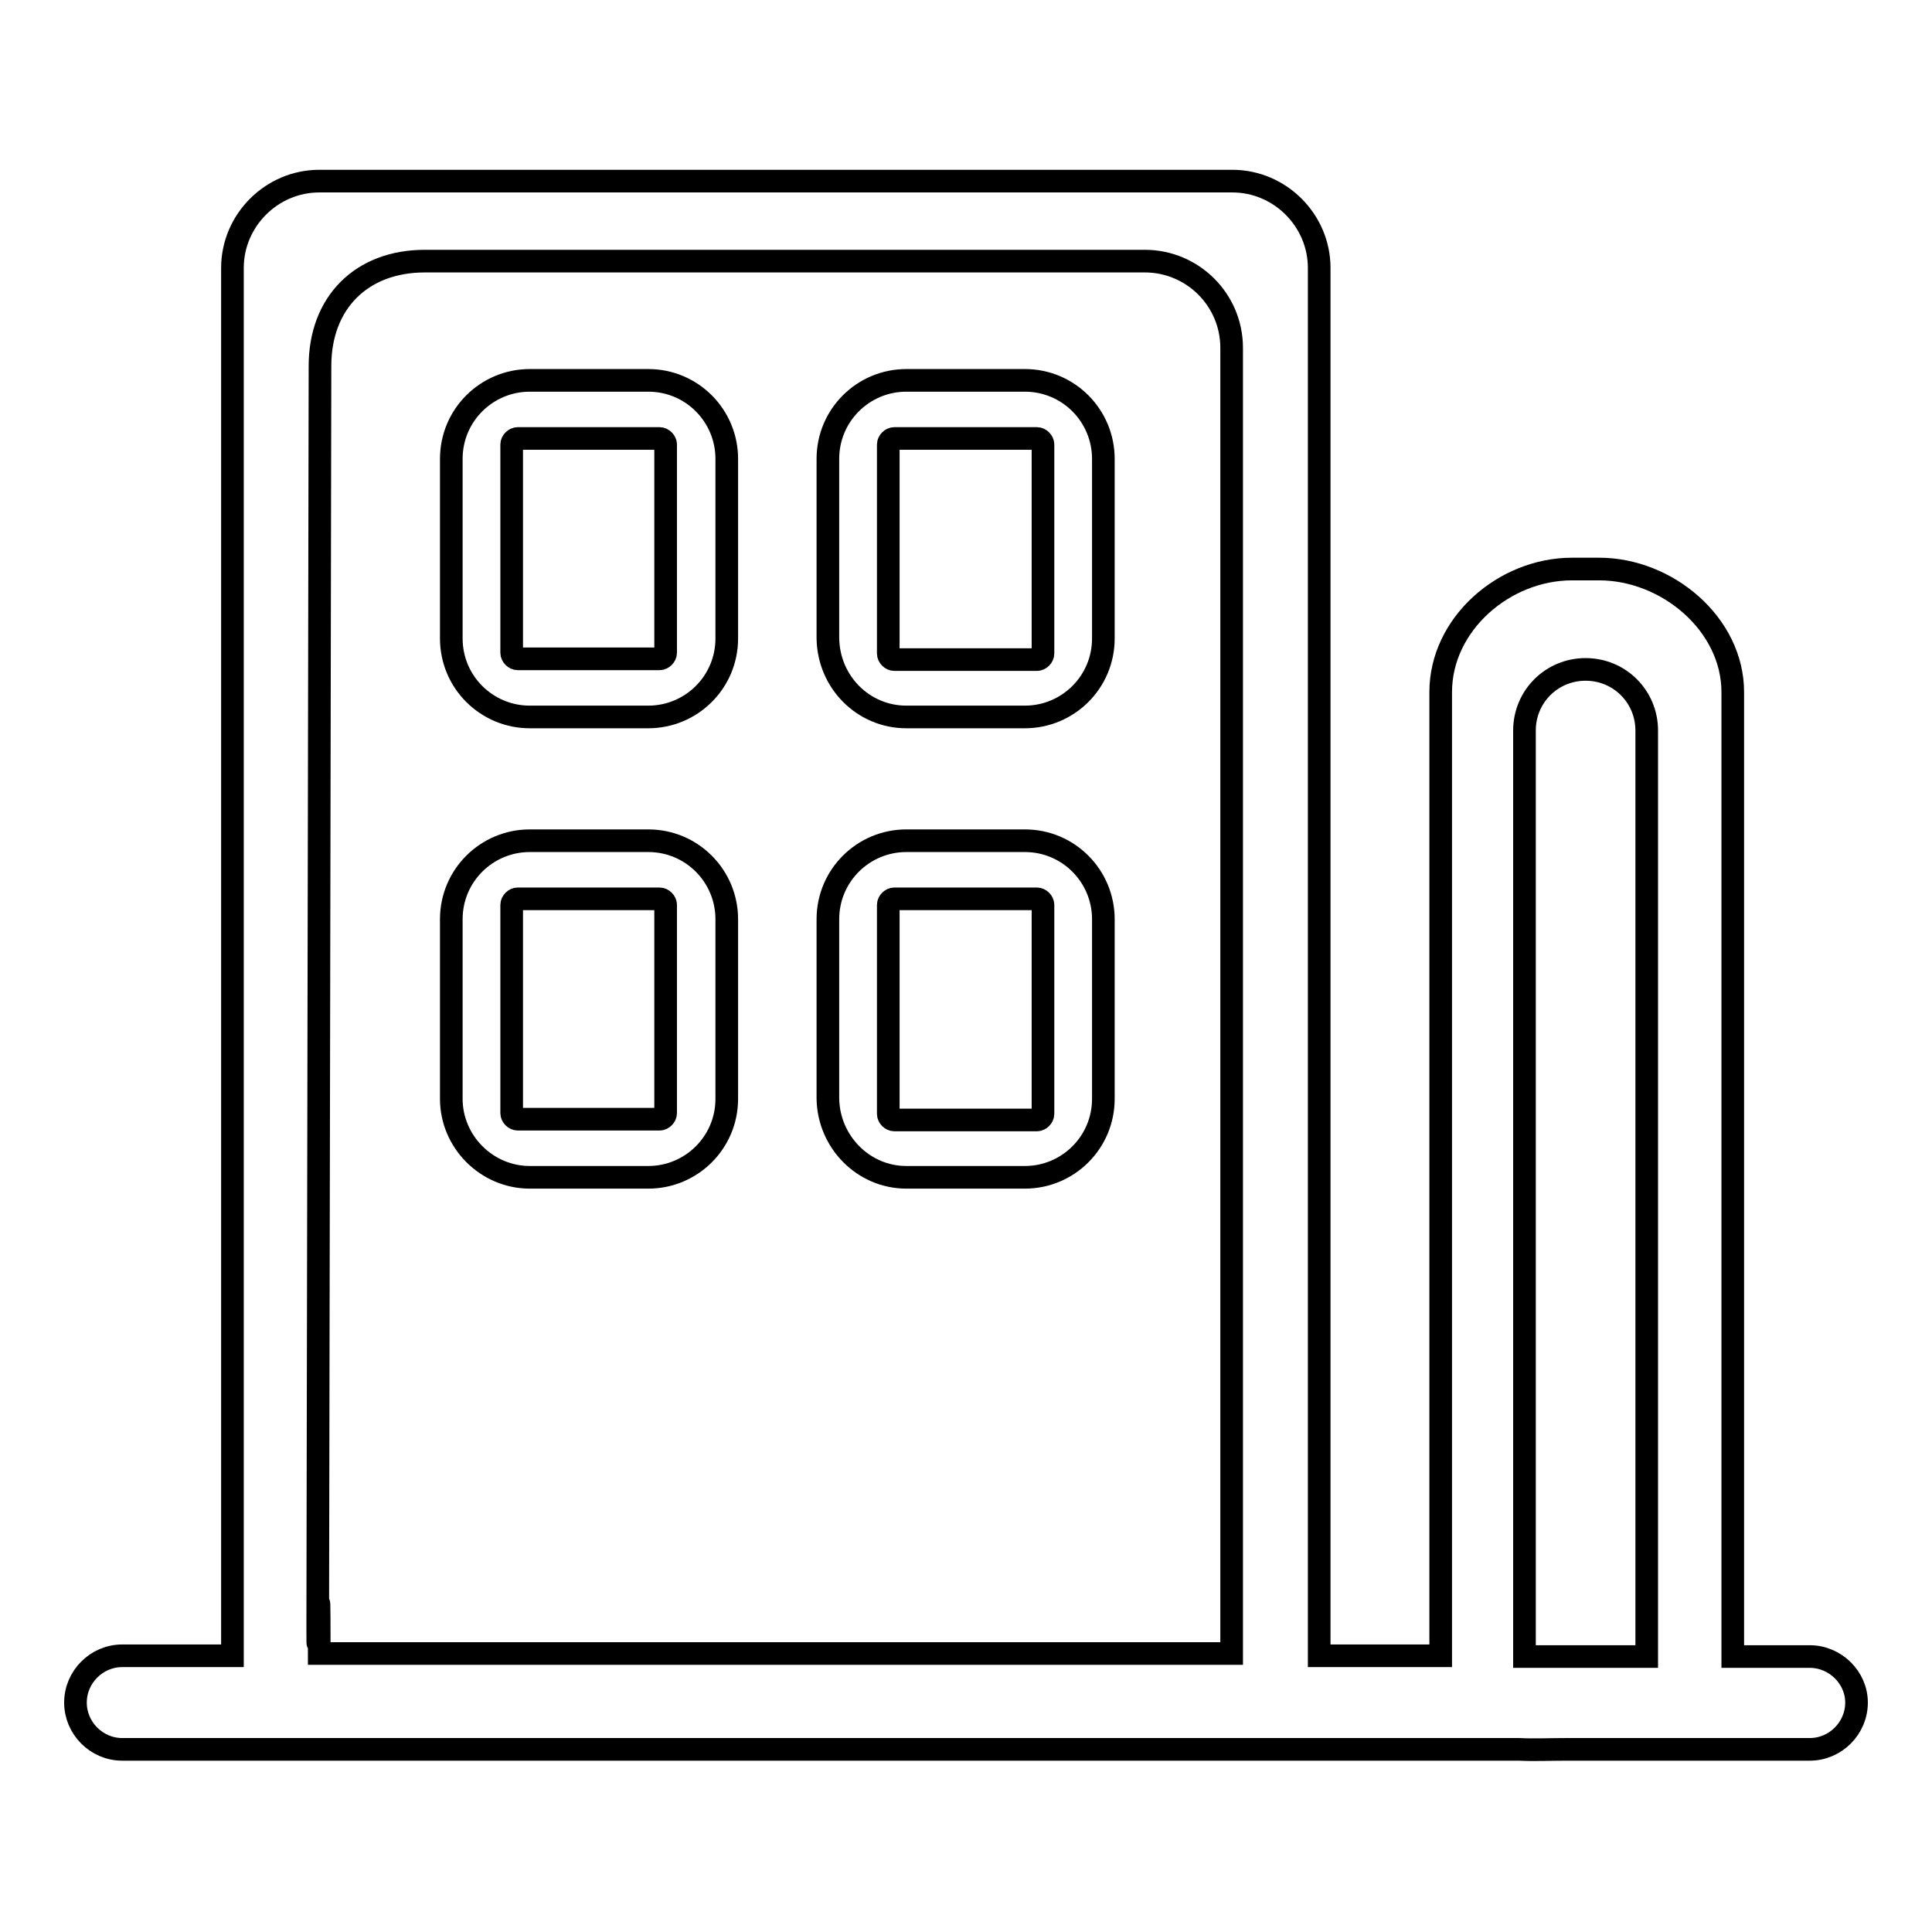
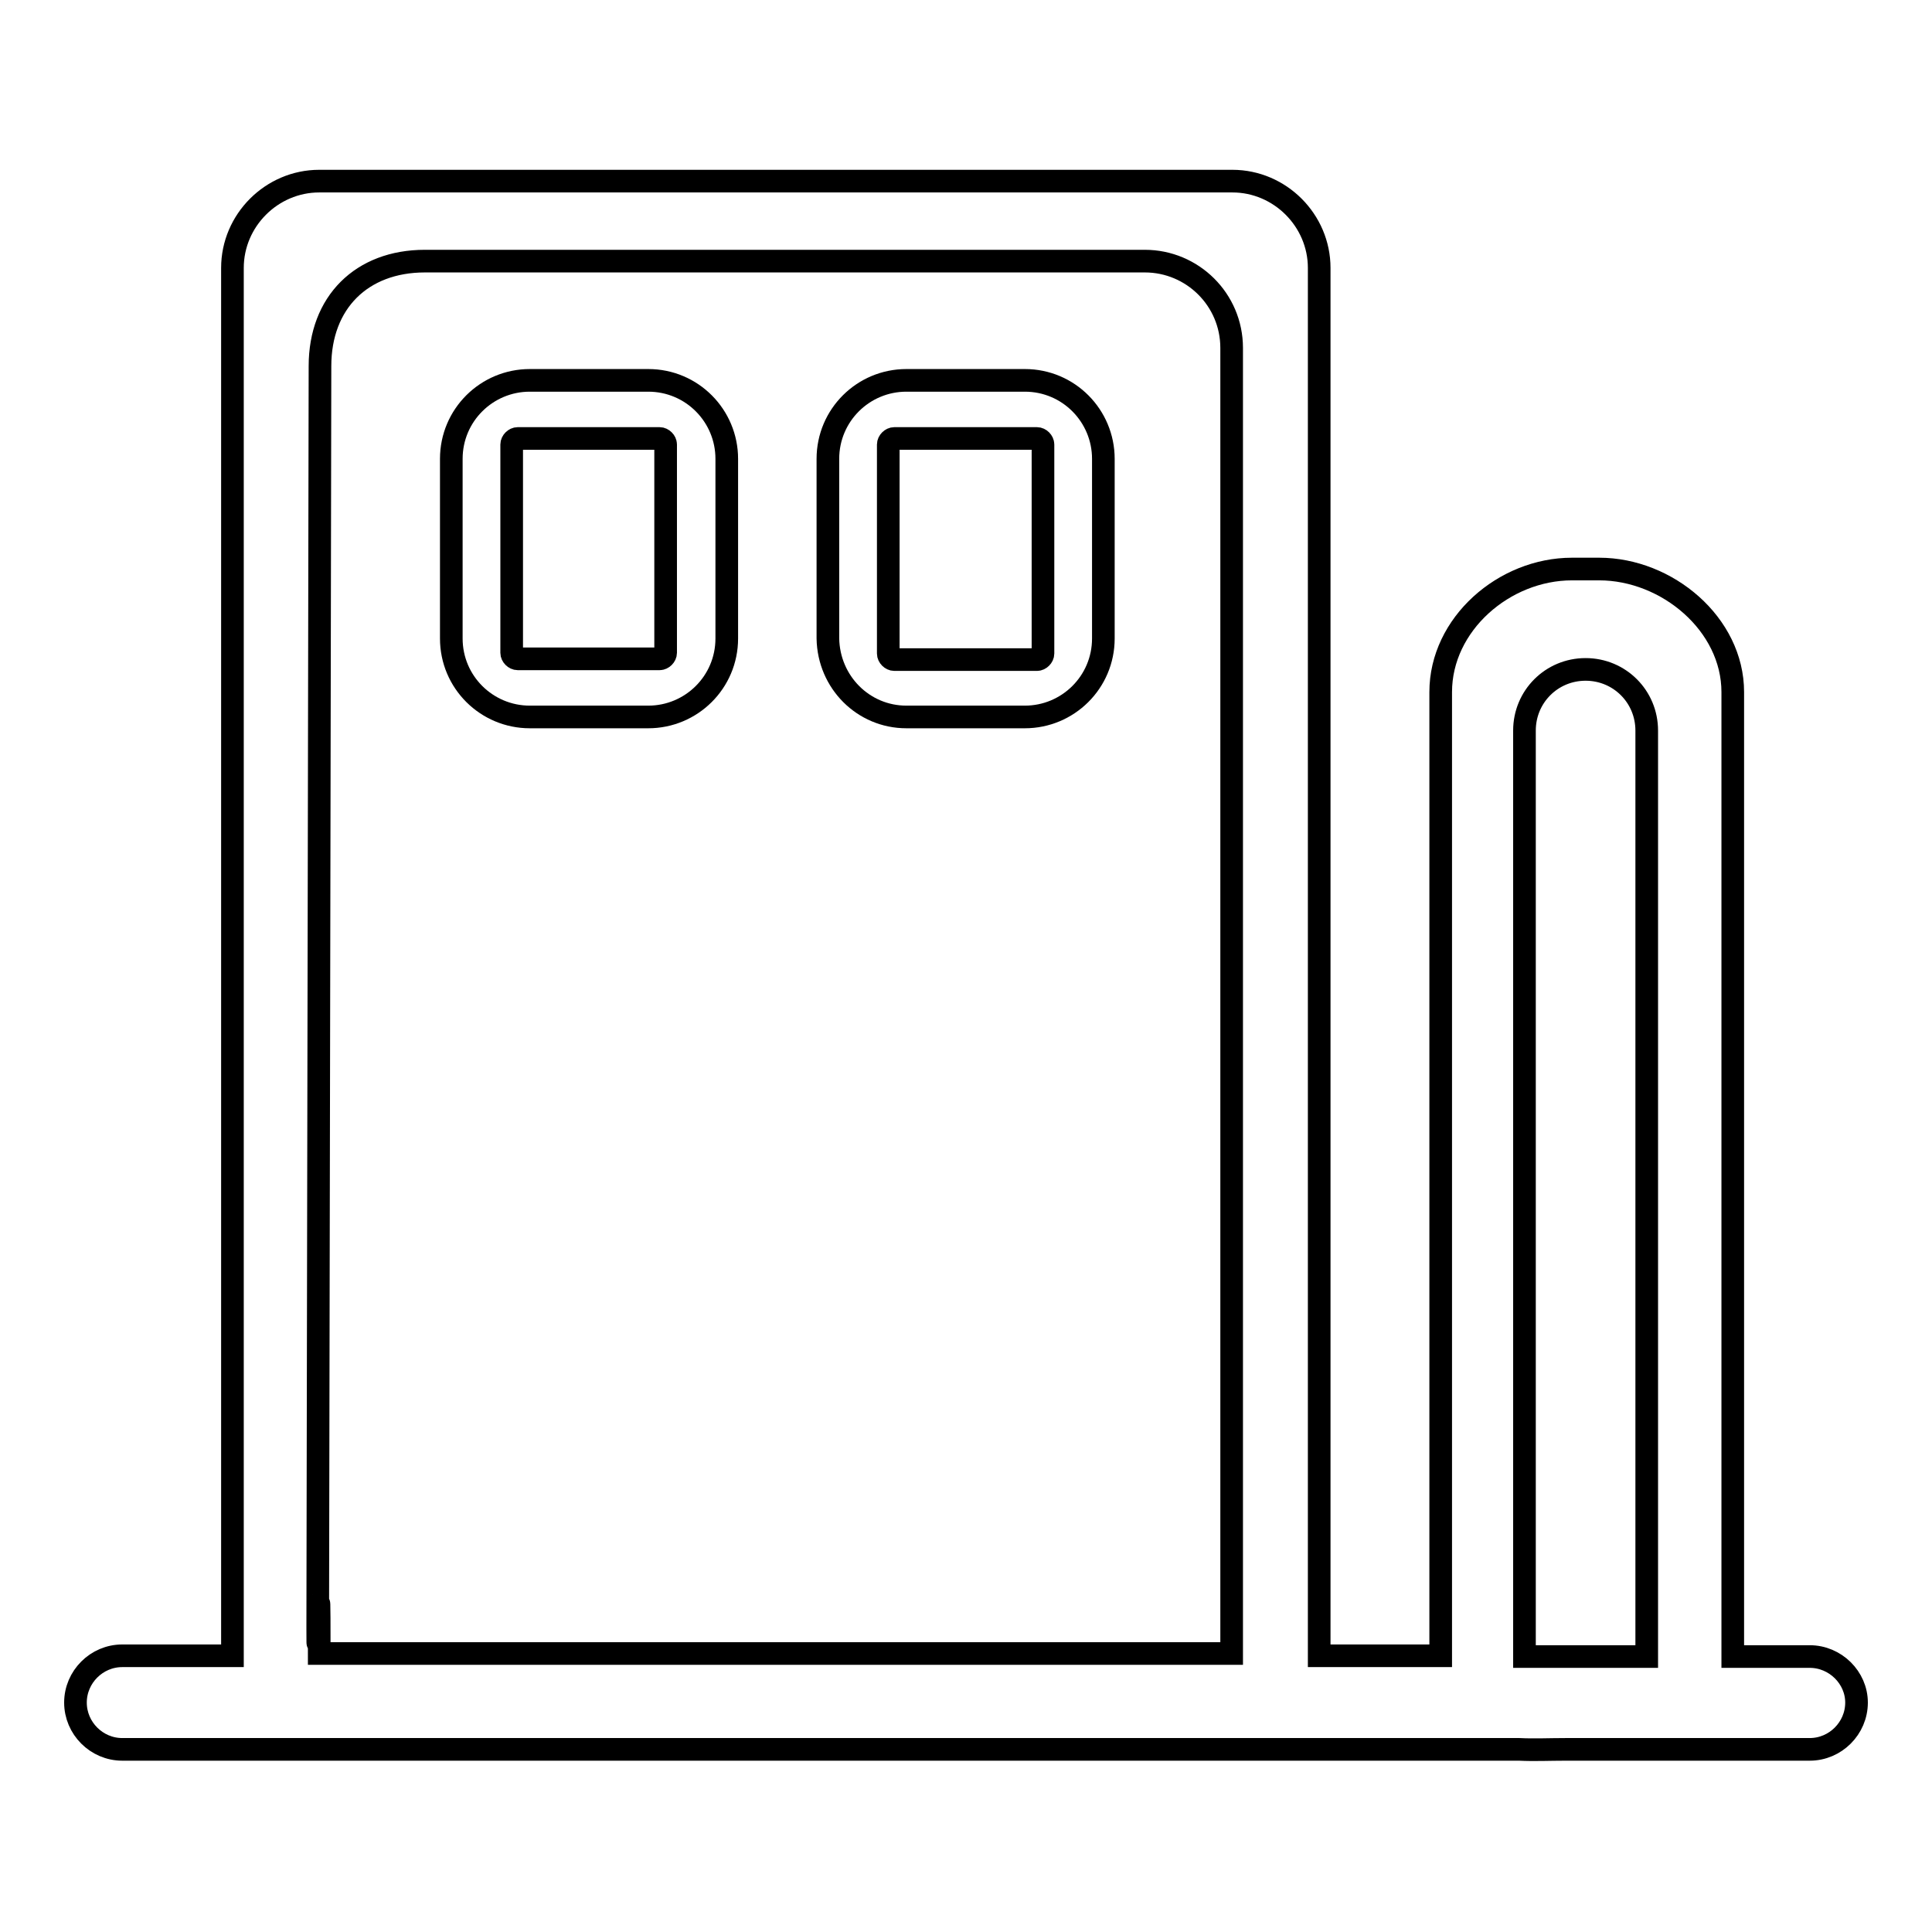
<svg xmlns="http://www.w3.org/2000/svg" version="1.1" x="0px" y="0px" viewBox="0 0 256 256" enable-background="new 0 0 256 256" xml:space="preserve">
  <g>
    <g>
      <path stroke-width="3" fill-opacity="0" stroke="#000000" d="M239.8,219.5h-10.2V91.7c0-9-8.7-16.3-17.7-16.3h-3.6c-9,0-17.4,7.3-17.4,16.3v127.7h-16.1V35.5c0-6.3-5.2-11.5-11.5-11.5h-121c-6.3,0-11.5,5.2-11.5,11.5v183.9H16.2c-3.4,0-6.2,2.8-6.2,6.2s2.8,6.2,6.2,6.2h185.1c2,0.1,4,0,6.2,0h6c0.4,0,0.8,0,1.2,0h25.1c3.4,0,6.2-2.8,6.2-6.2C246,222.3,243.2,219.5,239.8,219.5z M42.4,48.5c0-8.4,5.5-13.9,13.9-13.9h95.4c6.3,0,11.5,5.1,11.5,11.5v173H42.3c0-16.9-0.2,5-0.2-3.4L42.4,48.5z M202,96.8c0-4.5,3.6-8.1,8.1-8.1s8.1,3.6,8.1,8.1v122.7H202V96.8L202,96.8z" />
      <path stroke-width="3" fill-opacity="0" stroke="#000000" d="M70.2,95h15.7c5.7,0,10.4-4.6,10.4-10.4V60.8c0-5.7-4.6-10.4-10.4-10.4H70.2c-5.7,0-10.4,4.6-10.4,10.4v23.8C59.8,90.4,64.5,95,70.2,95z M67.8,58.9c0-0.4,0.4-0.8,0.8-0.8h18.8c0.4,0,0.8,0.4,0.8,0.8v27.6c0,0.4-0.4,0.8-0.8,0.8H68.6c-0.4,0-0.8-0.4-0.8-0.8V58.9z" />
-       <path stroke-width="3" fill-opacity="0" stroke="#000000" d="M120.1,95h15.7c5.7,0,10.4-4.6,10.4-10.4V60.8c0-5.7-4.6-10.4-10.4-10.4h-15.7c-5.7,0-10.4,4.6-10.4,10.4v23.8C109.8,90.4,114.4,95,120.1,95z M117.7,58.9c0-0.4,0.4-0.8,0.8-0.8h18.9c0.4,0,0.8,0.4,0.8,0.8v27.7c0,0.4-0.4,0.8-0.8,0.8h-18.9c-0.4,0-0.8-0.4-0.8-0.8V58.9z" />
-       <path stroke-width="3" fill-opacity="0" stroke="#000000" d="M70.2,156h15.7c5.7,0,10.4-4.6,10.4-10.4v-23.8c0-5.7-4.6-10.4-10.4-10.4H70.2c-5.7,0-10.4,4.6-10.4,10.4v23.8C59.8,151.3,64.5,156,70.2,156z M67.8,119.9c0-0.4,0.4-0.8,0.8-0.8h18.8c0.4,0,0.8,0.4,0.8,0.8v27.6c0,0.4-0.4,0.8-0.8,0.8H68.6c-0.4,0-0.8-0.4-0.8-0.8V119.9z" />
-       <path stroke-width="3" fill-opacity="0" stroke="#000000" d="M120.1,156h15.7c5.7,0,10.4-4.6,10.4-10.4v-23.8c0-5.7-4.6-10.4-10.4-10.4h-15.7c-5.7,0-10.4,4.6-10.4,10.4v23.8C109.8,151.3,114.4,156,120.1,156z M117.7,119.9c0-0.4,0.4-0.8,0.8-0.8h18.9c0.4,0,0.8,0.4,0.8,0.8v27.7c0,0.4-0.4,0.8-0.8,0.8h-18.9c-0.4,0-0.8-0.4-0.8-0.8V119.9z" />
+       <path stroke-width="3" fill-opacity="0" stroke="#000000" d="M120.1,95h15.7c5.7,0,10.4-4.6,10.4-10.4V60.8c0-5.7-4.6-10.4-10.4-10.4h-15.7c-5.7,0-10.4,4.6-10.4,10.4v23.8C109.8,90.4,114.4,95,120.1,95z M117.7,58.9c0-0.4,0.4-0.8,0.8-0.8h18.9c0.4,0,0.8,0.4,0.8,0.8v27.7c0,0.4-0.4,0.8-0.8,0.8h-18.9c-0.4,0-0.8-0.4-0.8-0.8V58.9" />
    </g>
  </g>
</svg>